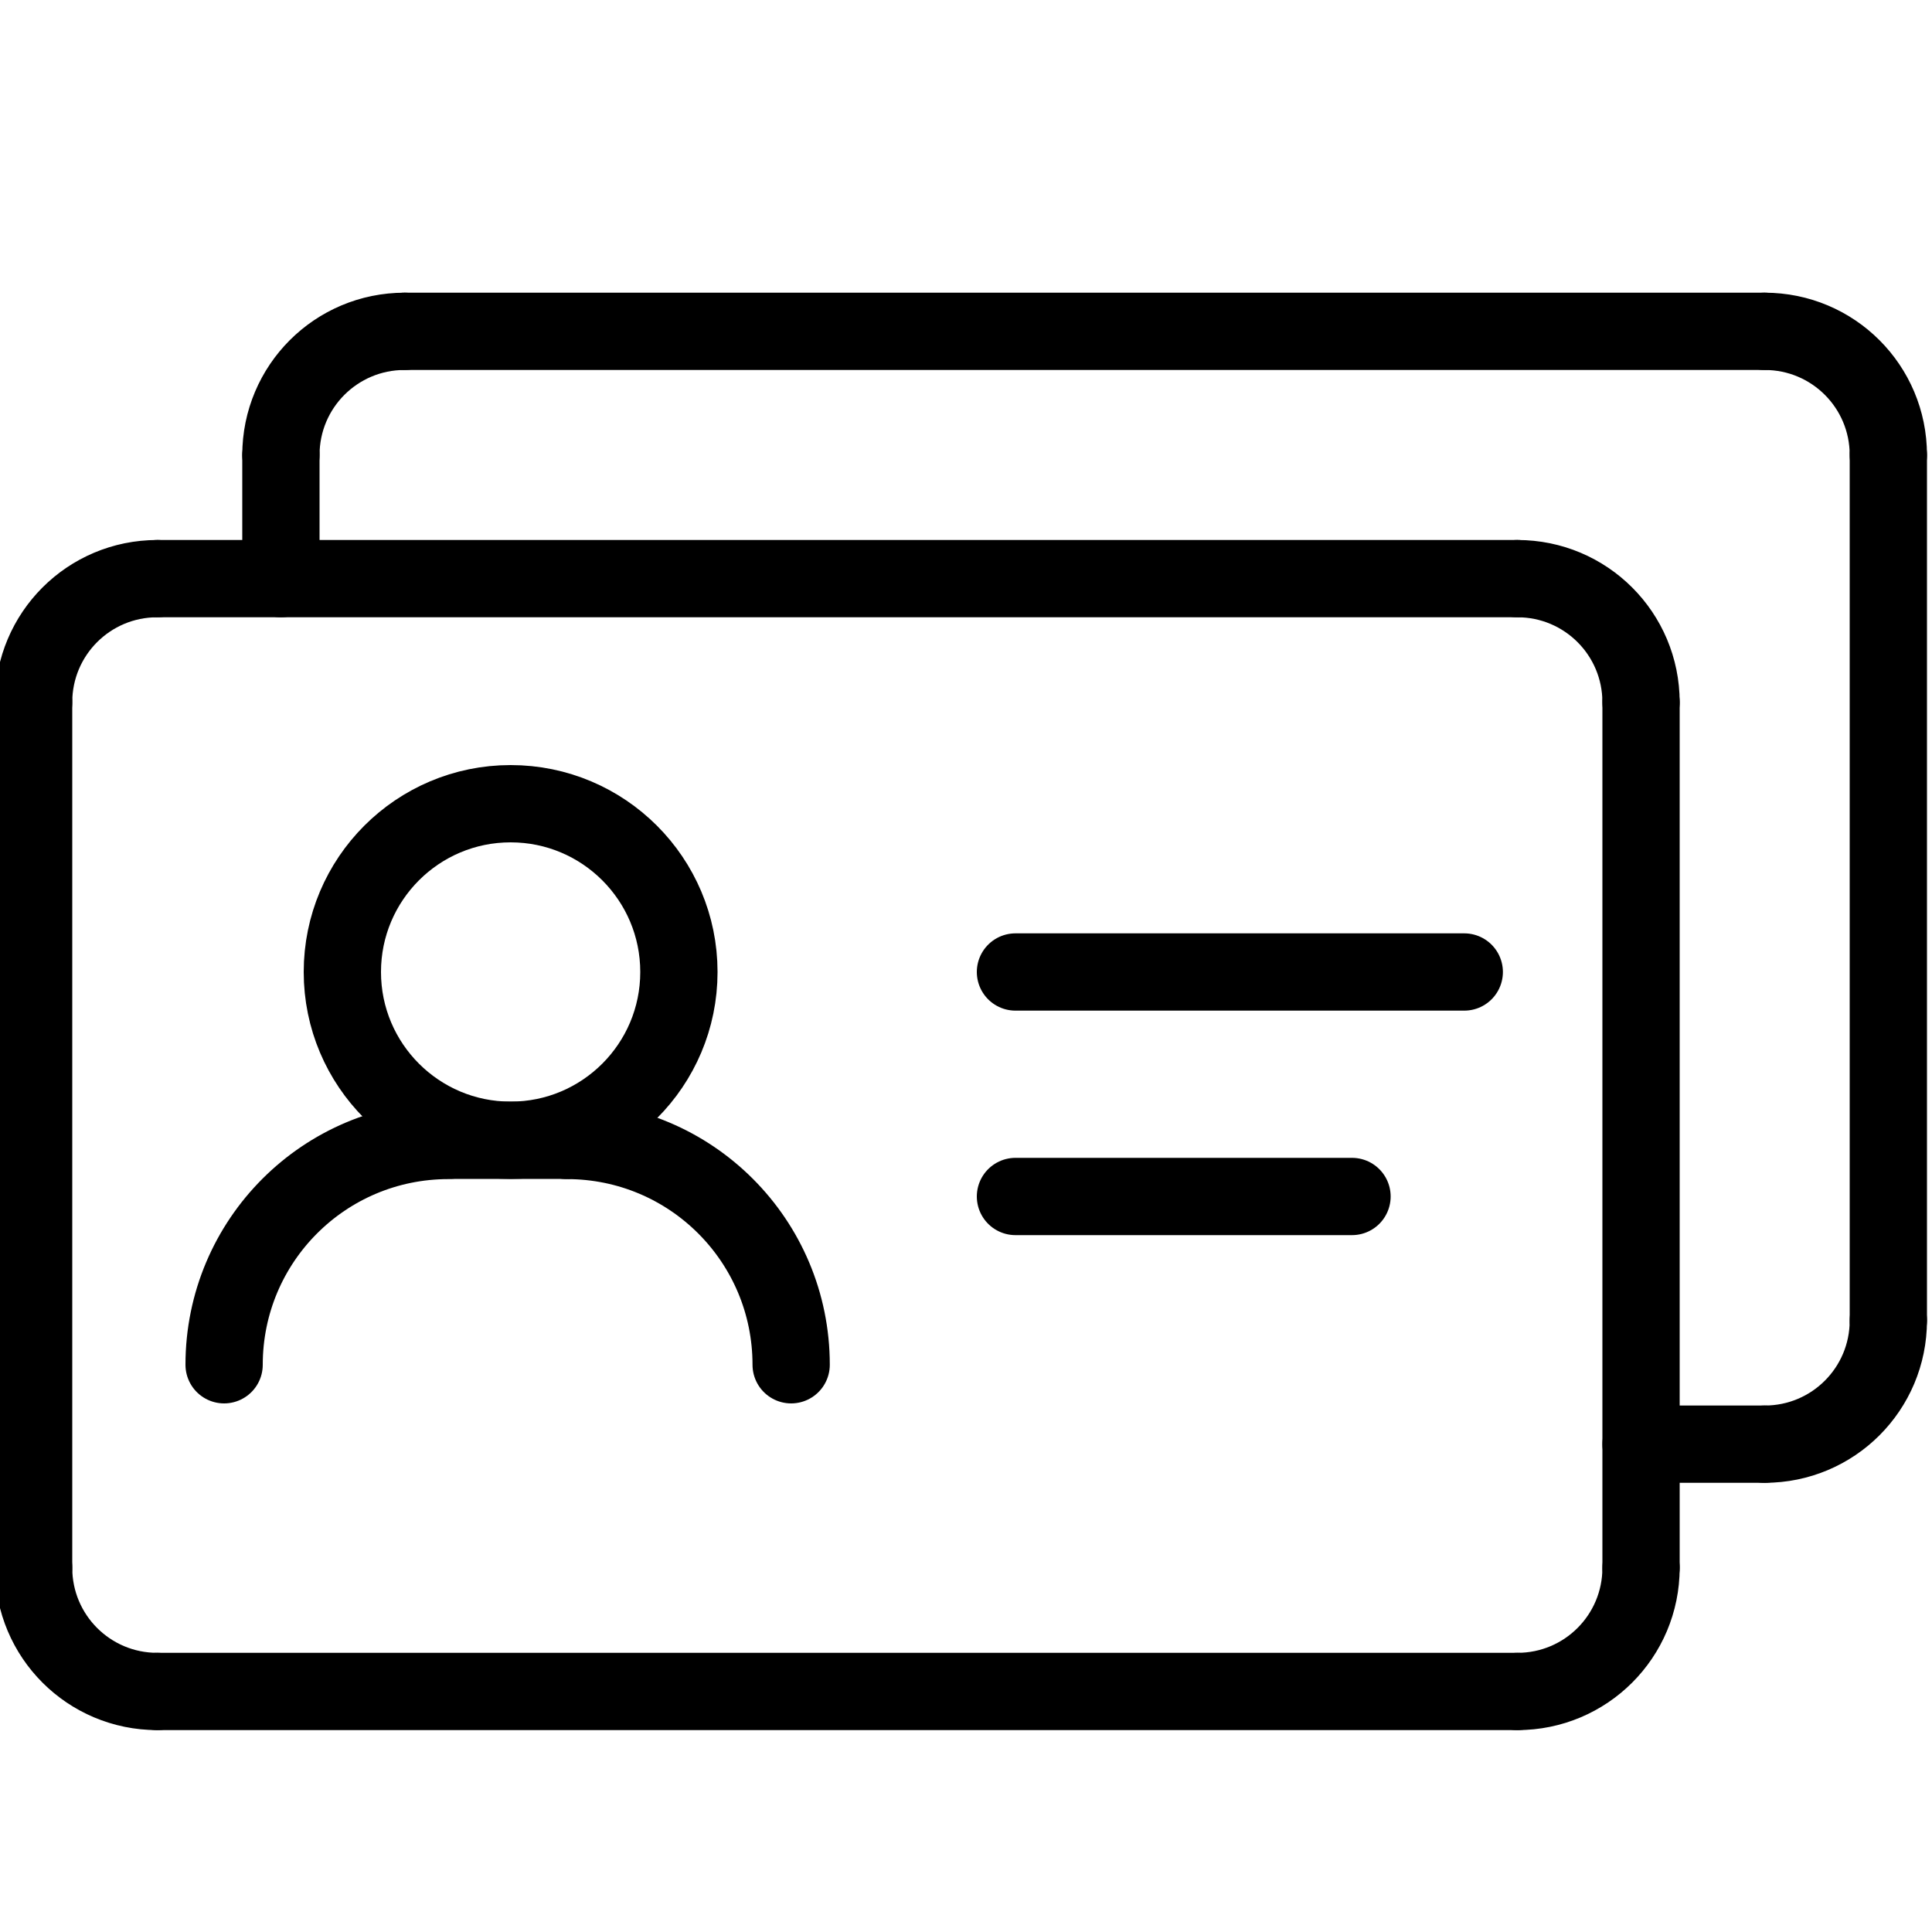
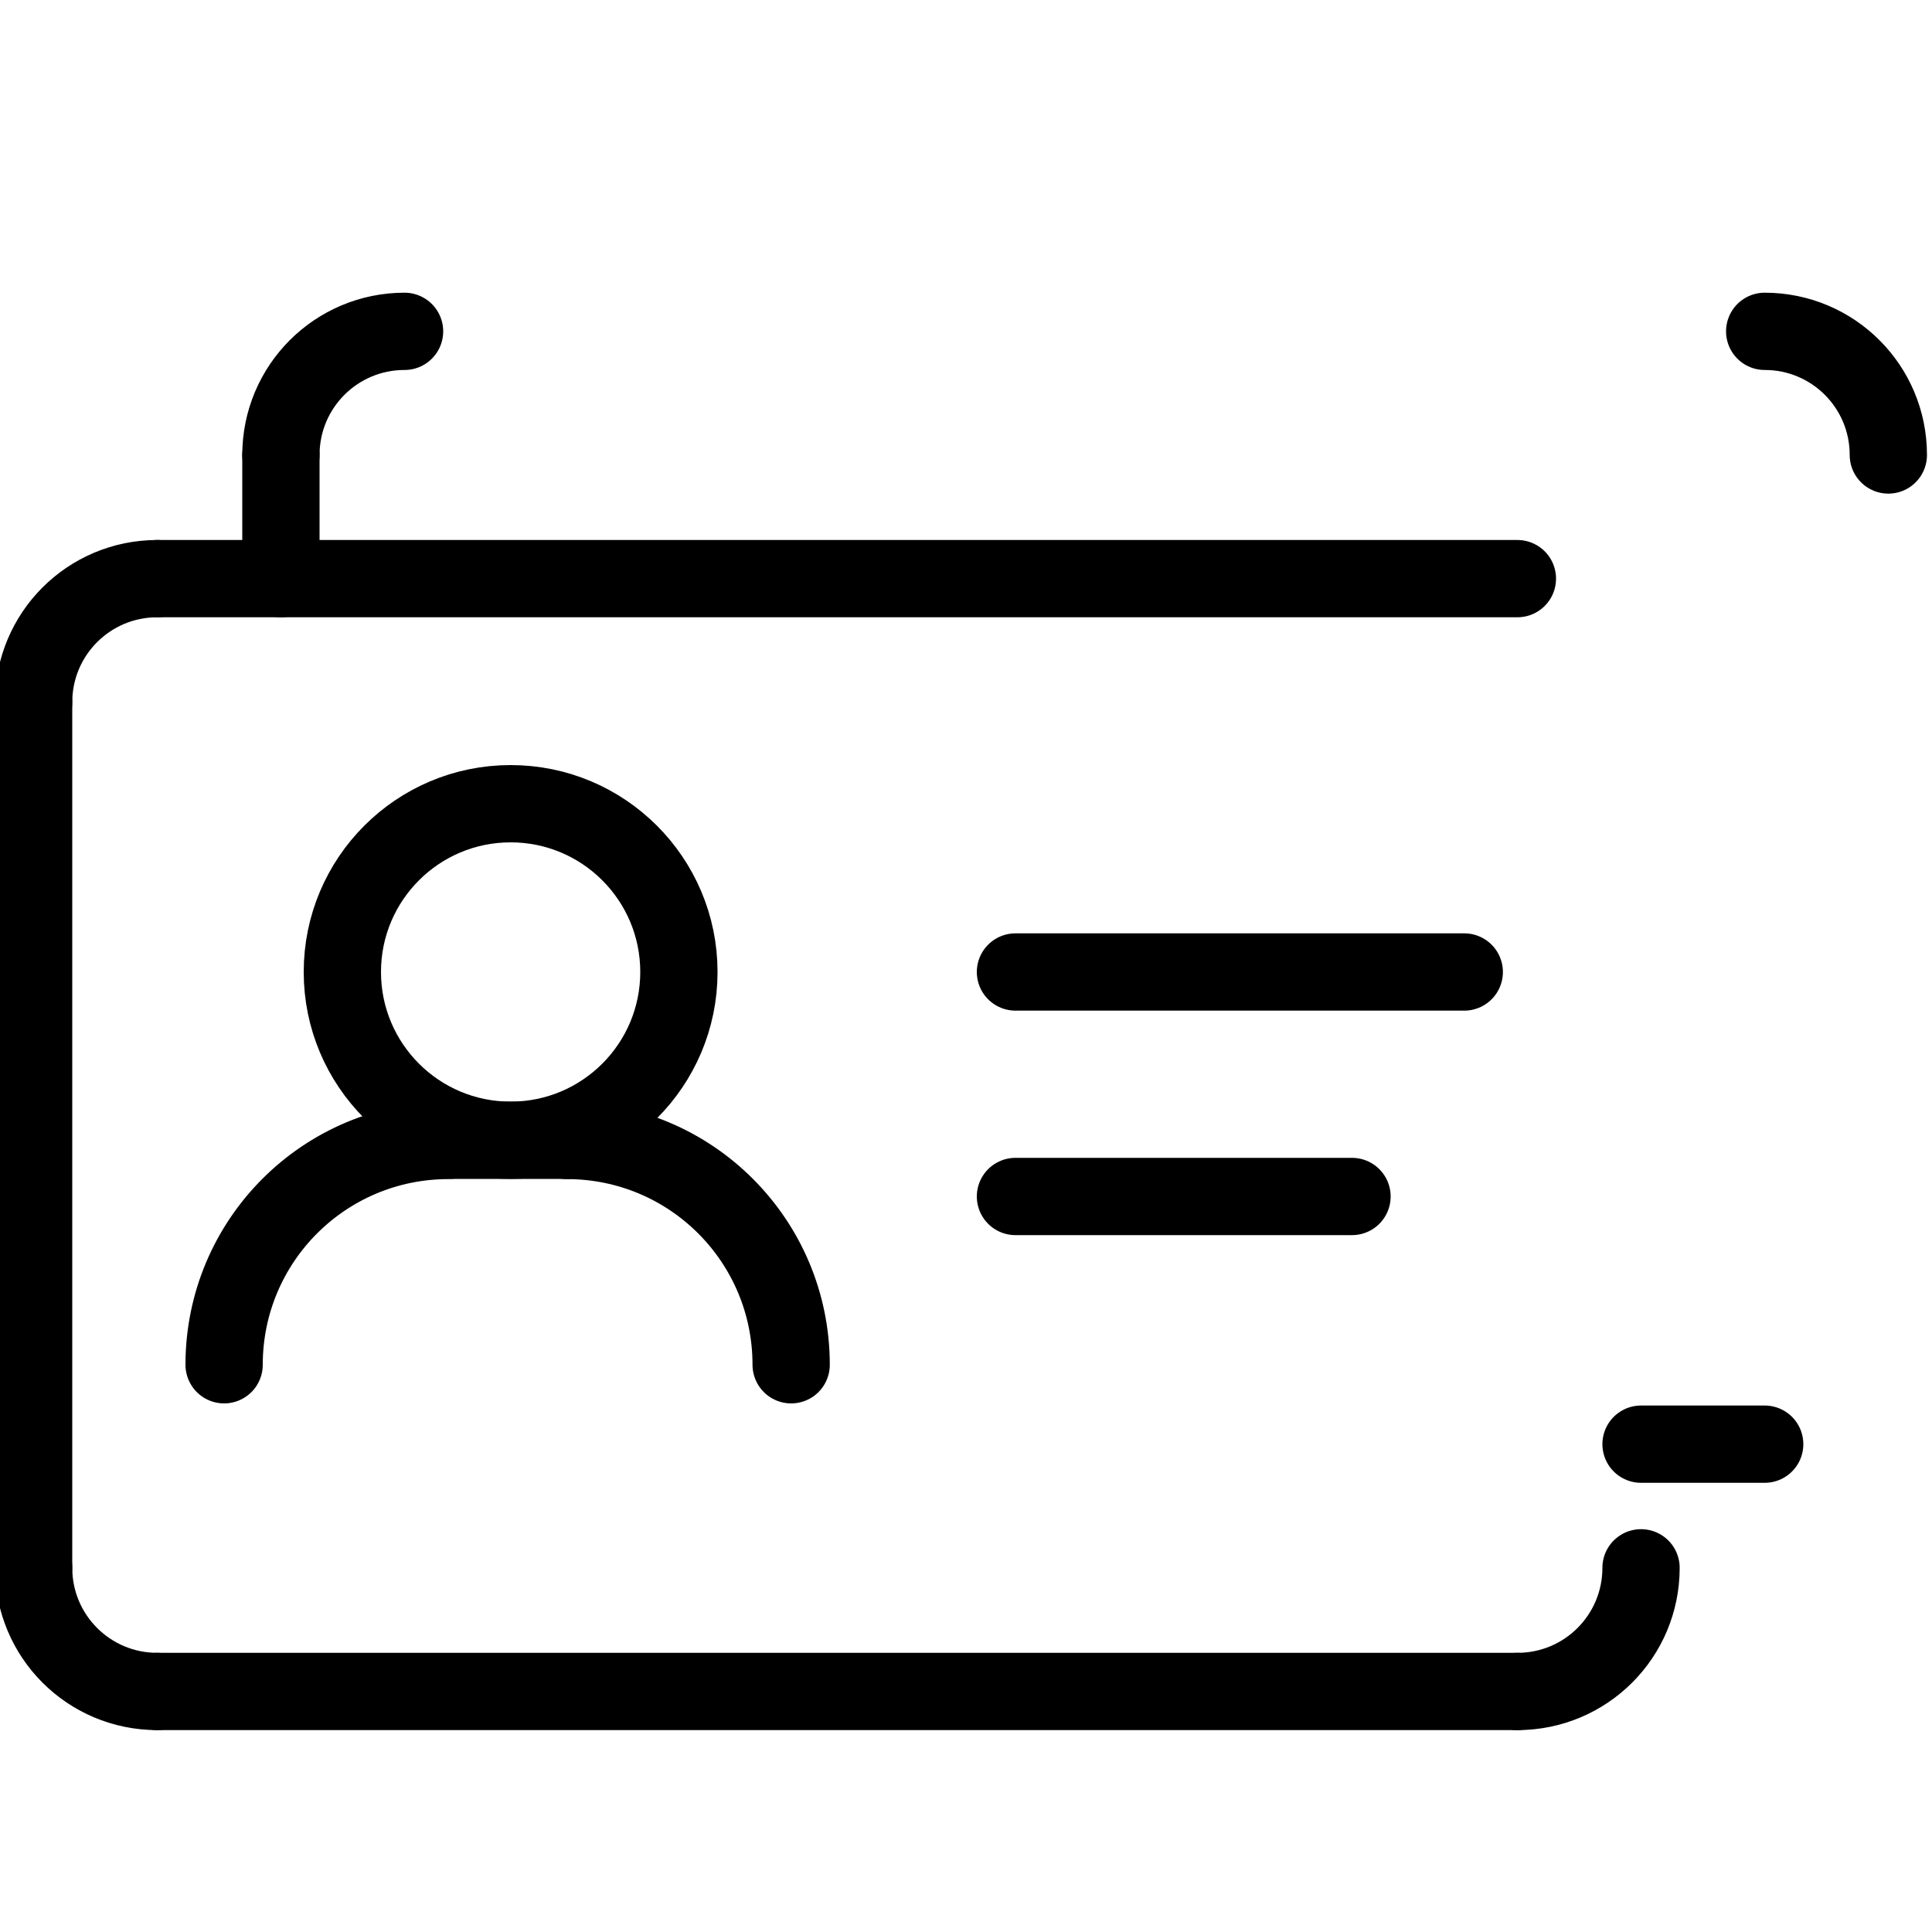
<svg xmlns="http://www.w3.org/2000/svg" id="Ebene_1" data-name="Ebene 1" viewBox="0 0 100 100">
  <defs>
    <style>
      .cls-1 {
        fill: none;
        stroke: #000;
        stroke-linecap: round;
        stroke-linejoin: round;
        stroke-width: 4px;
      }
    </style>
  </defs>
  <g>
    <path class="cls-1" d="M1.74,36.35c0-3.54,2.86-6.4,6.4-6.4" />
-     <path class="cls-1" d="M84.94,36.35c0-3.54-2.86-6.4-6.4-6.4" />
    <path class="cls-1" d="M1.74,81.15c0,3.54,2.86,6.4,6.4,6.4" />
    <path class="cls-1" d="M84.94,81.15c0,3.54-2.86,6.4-6.4,6.4" />
    <line class="cls-1" x1="1.74" y1="36.35" x2="1.74" y2="81.15" />
-     <line class="cls-1" x1="84.94" y1="36.35" x2="84.94" y2="81.15" />
    <line class="cls-1" x1="78.54" y1="87.55" x2="8.14" y2="87.55" />
    <line class="cls-1" x1="8.14" y1="29.95" x2="78.54" y2="29.95" />
    <line class="cls-1" x1="84.94" y1="74.75" x2="91.34" y2="74.75" />
    <line class="cls-1" x1="14.54" y1="29.95" x2="14.54" y2="23.55" />
    <path class="cls-1" d="M14.54,23.55c0-3.54,2.86-6.4,6.4-6.4" />
-     <path class="cls-1" d="M97.74,68.35c0,3.54-2.86,6.4-6.4,6.4" />
-     <line class="cls-1" x1="97.74" y1="68.35" x2="97.74" y2="23.55" />
-     <line class="cls-1" x1="91.34" y1="17.15" x2="20.94" y2="17.15" />
    <path class="cls-1" d="M97.74,23.55c0-3.54-2.86-6.4-6.4-6.4" />
  </g>
  <circle class="cls-1" cx="26.43" cy="50.31" r="8.71" />
  <line class="cls-1" x1="29.34" y1="59.02" x2="23.53" y2="59.02" />
  <path class="cls-1" d="M11.6,70.64c0-6.42,5.19-11.61,11.61-11.61" />
  <path class="cls-1" d="M40.95,70.64c0-6.42-5.19-11.61-11.61-11.61" />
  <line class="cls-1" x1="52.56" y1="50.31" x2="75.79" y2="50.31" />
  <line class="cls-1" x1="52.56" y1="61.93" x2="69.98" y2="61.93" />
</svg>